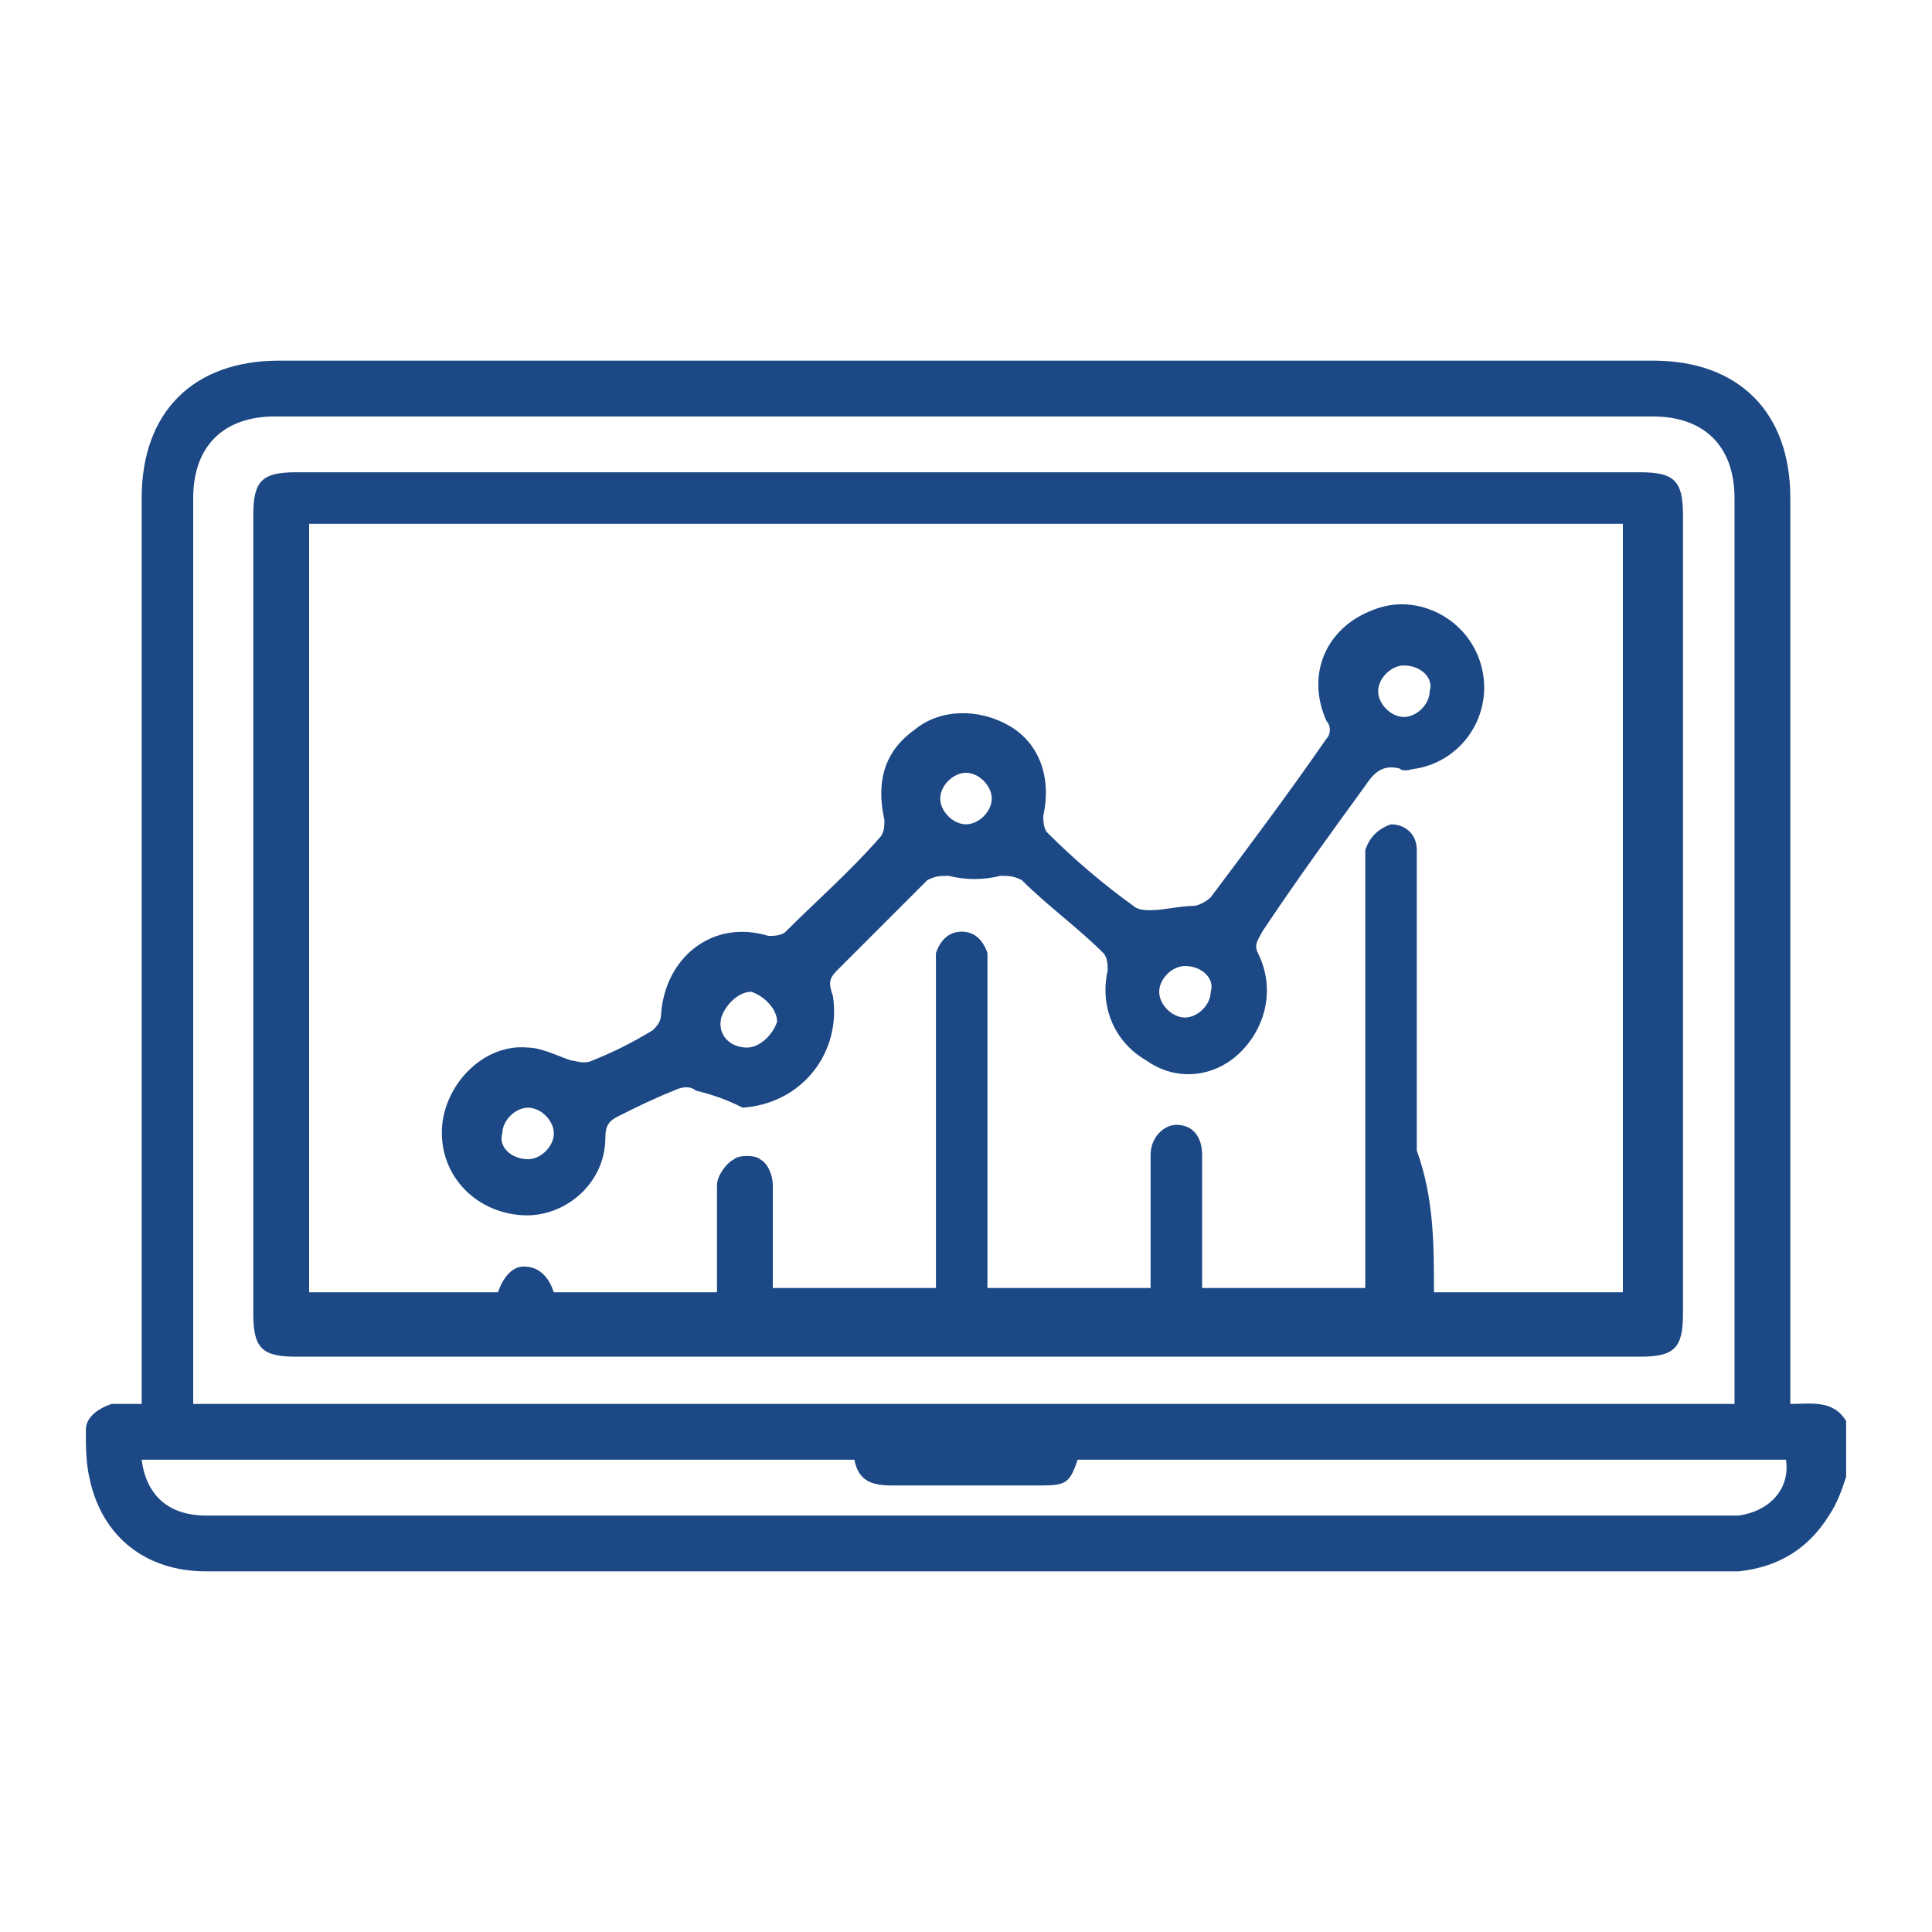
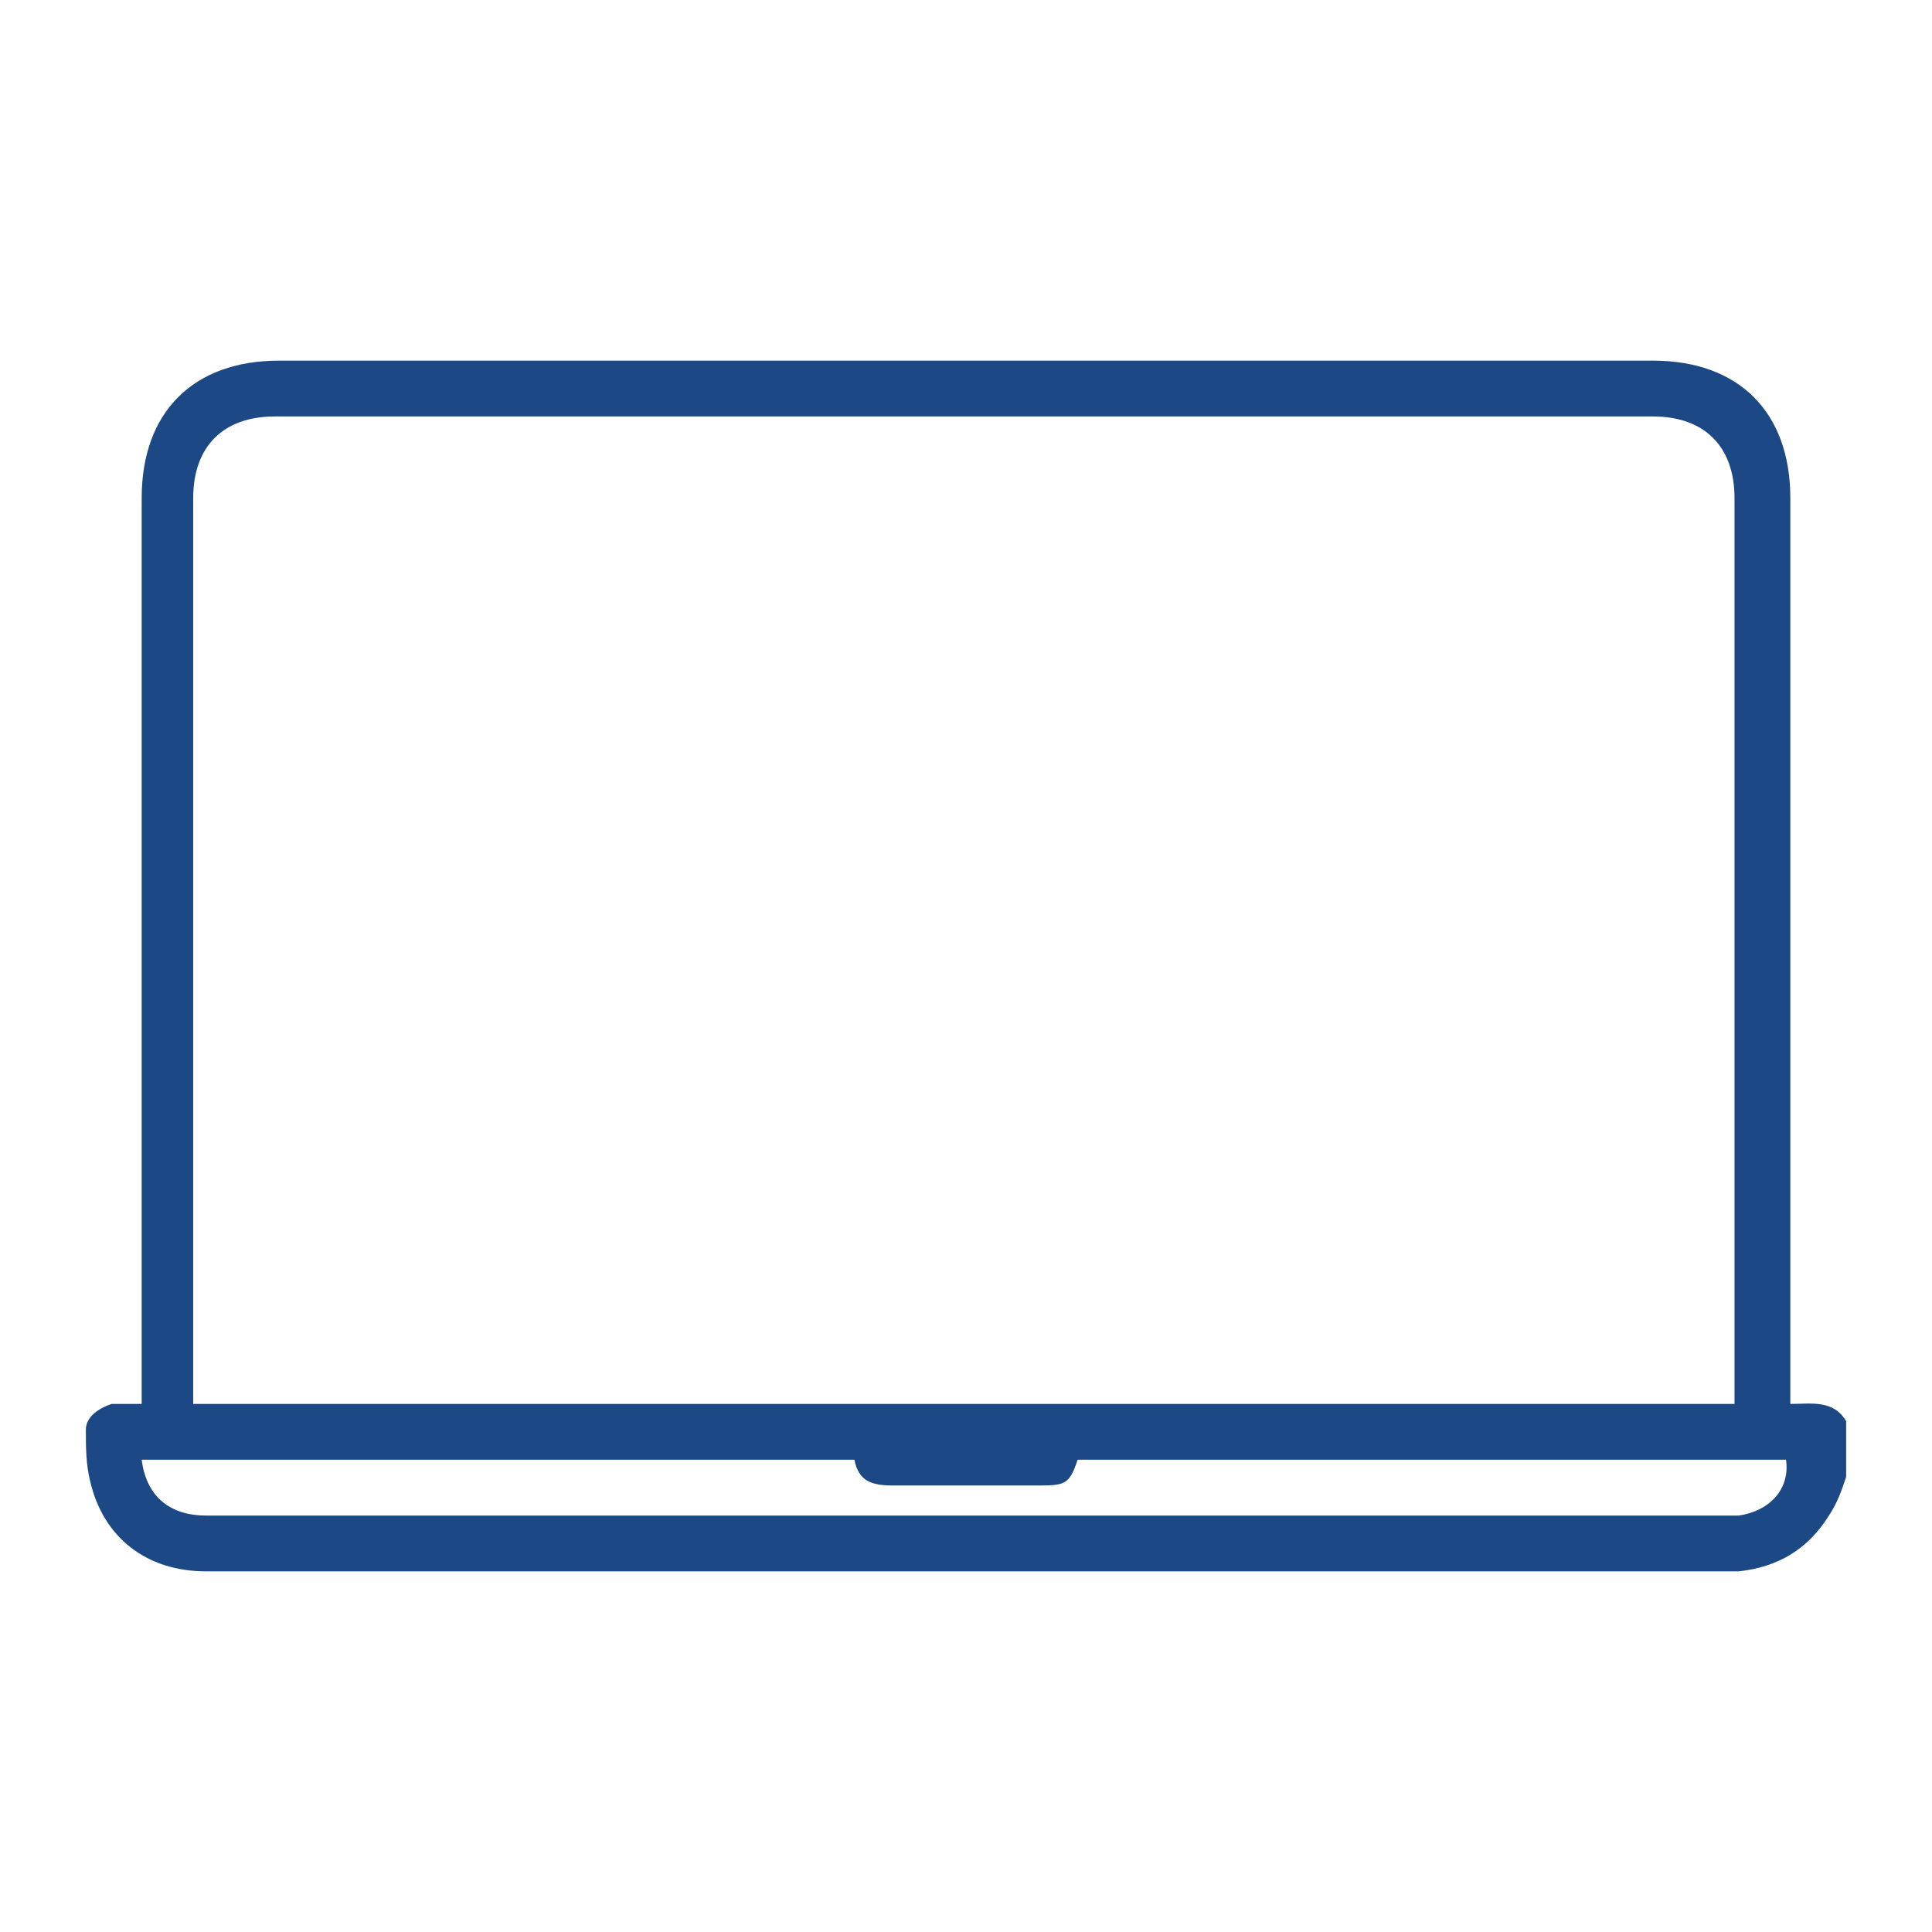
<svg xmlns="http://www.w3.org/2000/svg" version="1.1" id="Layer_1" x="0px" y="0px" viewBox="0 0 45 45" style="enable-background:new 0 0 45 45;" xml:space="preserve">
  <style type="text/css">
	.st0{fill:#1C4885;}
	.st1{fill:#1C4885;stroke:#1C4885;stroke-width:0.25;stroke-miterlimit:10;}
</style>
  <g>
    <path class="st0" d="M43,34.4c-0.1,0.3-0.2,0.6-0.4,0.9c-0.5,0.8-1.2,1.2-2.1,1.3c-0.1,0-0.2,0-0.2,0c-11.8,0-23.7,0-35.5,0   c-1.4,0-2.4-0.8-2.7-2.1C2,34.1,2,33.7,2,33.3c0-0.3,0.3-0.5,0.6-0.6c0.2,0,0.4,0,0.7,0c0-0.2,0-0.3,0-0.5c0-6.9,0-13.8,0-20.6   c0-2,1.2-3.2,3.2-3.2c10.7,0,21.3,0,32,0c2,0,3.2,1.2,3.2,3.2c0,6.9,0,13.7,0,20.6c0,0.2,0,0.3,0,0.5c0.5,0,1-0.1,1.3,0.4   C43,33.6,43,34,43,34.4z M40.4,32.7c0-0.2,0-0.3,0-0.4c0-6.9,0-13.8,0-20.7c0-1.2-0.7-1.9-1.9-1.9c-10.7,0-21.4,0-32.1,0   c-1.2,0-1.9,0.7-1.9,1.9c0,6.9,0,13.8,0,20.7c0,0.1,0,0.3,0,0.4C16.5,32.7,28.5,32.7,40.4,32.7z M3.3,34c0.1,0.8,0.6,1.3,1.5,1.3   c11.8,0,23.6,0,35.4,0c0.1,0,0.2,0,0.3,0c0.7-0.1,1.2-0.6,1.1-1.3c-5.5,0-11,0-16.5,0c-0.2,0.6-0.3,0.6-1,0.6c-1.1,0-2.2,0-3.3,0   c-0.5,0-0.8-0.1-0.9-0.6C14.4,34,8.9,34,3.3,34z" />
-     <path class="st0" d="M22.5,11c5.2,0,10.4,0,15.7,0c0.8,0,1,0.2,1,1c0,6.2,0,12.4,0,18.6c0,0.8-0.2,1-1,1c-10.4,0-20.9,0-31.3,0   c-0.8,0-1-0.2-1-1c0-6.2,0-12.4,0-18.6c0-0.8,0.2-1,1-1C12.1,11,17.3,11,22.5,11z M33.4,30.1c1.5,0,3,0,4.4,0c0-6,0-11.9,0-17.9   c-10.2,0-20.4,0-30.6,0c0,6,0,11.9,0,17.9c1.5,0,3,0,4.4,0c0.1-0.3,0.3-0.6,0.6-0.6c0.4,0,0.6,0.3,0.7,0.6c1.3,0,2.5,0,3.8,0   c0-0.8,0-1.7,0-2.5c0-0.2,0.2-0.5,0.4-0.6c0.1-0.1,0.5-0.1,0.6,0c0.2,0.1,0.3,0.4,0.3,0.6c0,0.8,0,1.6,0,2.4c1.3,0,2.6,0,3.8,0   c0-0.2,0-0.3,0-0.5c0-2.3,0-4.6,0-6.9c0-0.1,0-0.3,0-0.4c0.1-0.3,0.3-0.5,0.6-0.5c0.3,0,0.5,0.2,0.6,0.5c0,0.1,0,0.3,0,0.4   c0,2.3,0,4.6,0,7c0,0.1,0,0.3,0,0.4c1.3,0,2.6,0,3.8,0c0-1,0-2.1,0-3.1c0-0.4,0.3-0.7,0.6-0.7c0.4,0,0.6,0.3,0.6,0.7   c0,0.8,0,1.6,0,2.4c0,0.2,0,0.5,0,0.7c1.3,0,2.6,0,3.8,0c0-0.2,0-0.3,0-0.4c0-3.1,0-6.3,0-9.4c0-0.1,0-0.3,0-0.4   c0.1-0.3,0.3-0.5,0.6-0.6c0.3,0,0.6,0.2,0.6,0.6c0,0.1,0,0.2,0,0.4c0,2.2,0,4.4,0,6.6C33.4,27.9,33.4,29,33.4,30.1z" />
-     <path class="st0" d="M17.3,25.8c-0.4-0.2-0.7-0.3-1.1-0.4c-0.1-0.1-0.3-0.1-0.5,0c-0.5,0.2-0.9,0.4-1.3,0.6   c-0.2,0.1-0.3,0.2-0.3,0.5c0,1.1-1,1.9-2,1.8c-1.1-0.1-1.9-1-1.8-2.1c0.1-1,1-1.9,2-1.8c0.3,0,0.7,0.2,1,0.3c0.1,0,0.3,0.1,0.5,0   c0.5-0.2,0.9-0.4,1.4-0.7c0.1-0.1,0.2-0.2,0.2-0.4c0.1-1.3,1.2-2.2,2.5-1.8c0.1,0,0.3,0,0.4-0.1c0.7-0.7,1.5-1.4,2.2-2.2   c0.1-0.1,0.1-0.3,0.1-0.4c-0.2-0.9,0-1.6,0.7-2.1c0.6-0.5,1.5-0.5,2.2-0.1c0.7,0.4,1,1.2,0.8,2.1c0,0.1,0,0.3,0.1,0.4   c0.6,0.6,1.3,1.2,2,1.7c0.1,0.1,0.3,0.1,0.4,0.1c0.3,0,0.7-0.1,1-0.1c0.1,0,0.3-0.1,0.4-0.2c0.9-1.2,1.8-2.4,2.7-3.7   c0.1-0.1,0.1-0.3,0-0.4c-0.5-1.1,0-2.2,1.1-2.6c1-0.4,2.2,0.2,2.5,1.3c0.3,1.1-0.4,2.2-1.5,2.4c-0.1,0-0.3,0.1-0.4,0   c-0.4-0.1-0.6,0.1-0.8,0.4c-0.8,1.1-1.6,2.2-2.4,3.4c-0.1,0.2-0.2,0.3-0.1,0.5c0.4,0.8,0.2,1.7-0.4,2.3c-0.6,0.6-1.5,0.7-2.2,0.2   c-0.7-0.4-1.1-1.2-0.9-2.1c0-0.1,0-0.3-0.1-0.4c-0.6-0.6-1.3-1.1-1.9-1.7c-0.2-0.1-0.3-0.1-0.5-0.1c-0.4,0.1-0.8,0.1-1.2,0   c-0.2,0-0.3,0-0.5,0.1c-0.7,0.7-1.4,1.4-2.1,2.1c-0.2,0.2-0.2,0.3-0.1,0.6C19.6,24.5,18.7,25.7,17.3,25.8z M32.7,15.5   c-0.3,0-0.6,0.3-0.6,0.6c0,0.3,0.3,0.6,0.6,0.6c0.3,0,0.6-0.3,0.6-0.6C33.4,15.8,33.1,15.5,32.7,15.5z M22.5,18   c-0.3,0-0.6,0.3-0.6,0.6c0,0.3,0.3,0.6,0.6,0.6c0.3,0,0.6-0.3,0.6-0.6C23.1,18.3,22.8,18,22.5,18z M27.6,22.5   c-0.3,0-0.6,0.3-0.6,0.6c0,0.3,0.3,0.6,0.6,0.6c0.3,0,0.6-0.3,0.6-0.6C28.3,22.8,28,22.5,27.6,22.5z M17.4,24.4   c0.3,0,0.6-0.3,0.7-0.6c0-0.3-0.3-0.6-0.6-0.7c-0.3,0-0.6,0.3-0.7,0.6C16.7,24.1,17,24.4,17.4,24.4z M12.3,27   c0.3,0,0.6-0.3,0.6-0.6c0-0.3-0.3-0.6-0.6-0.6c-0.3,0-0.6,0.3-0.6,0.6C11.6,26.7,11.9,27,12.3,27z" />
  </g>
</svg>